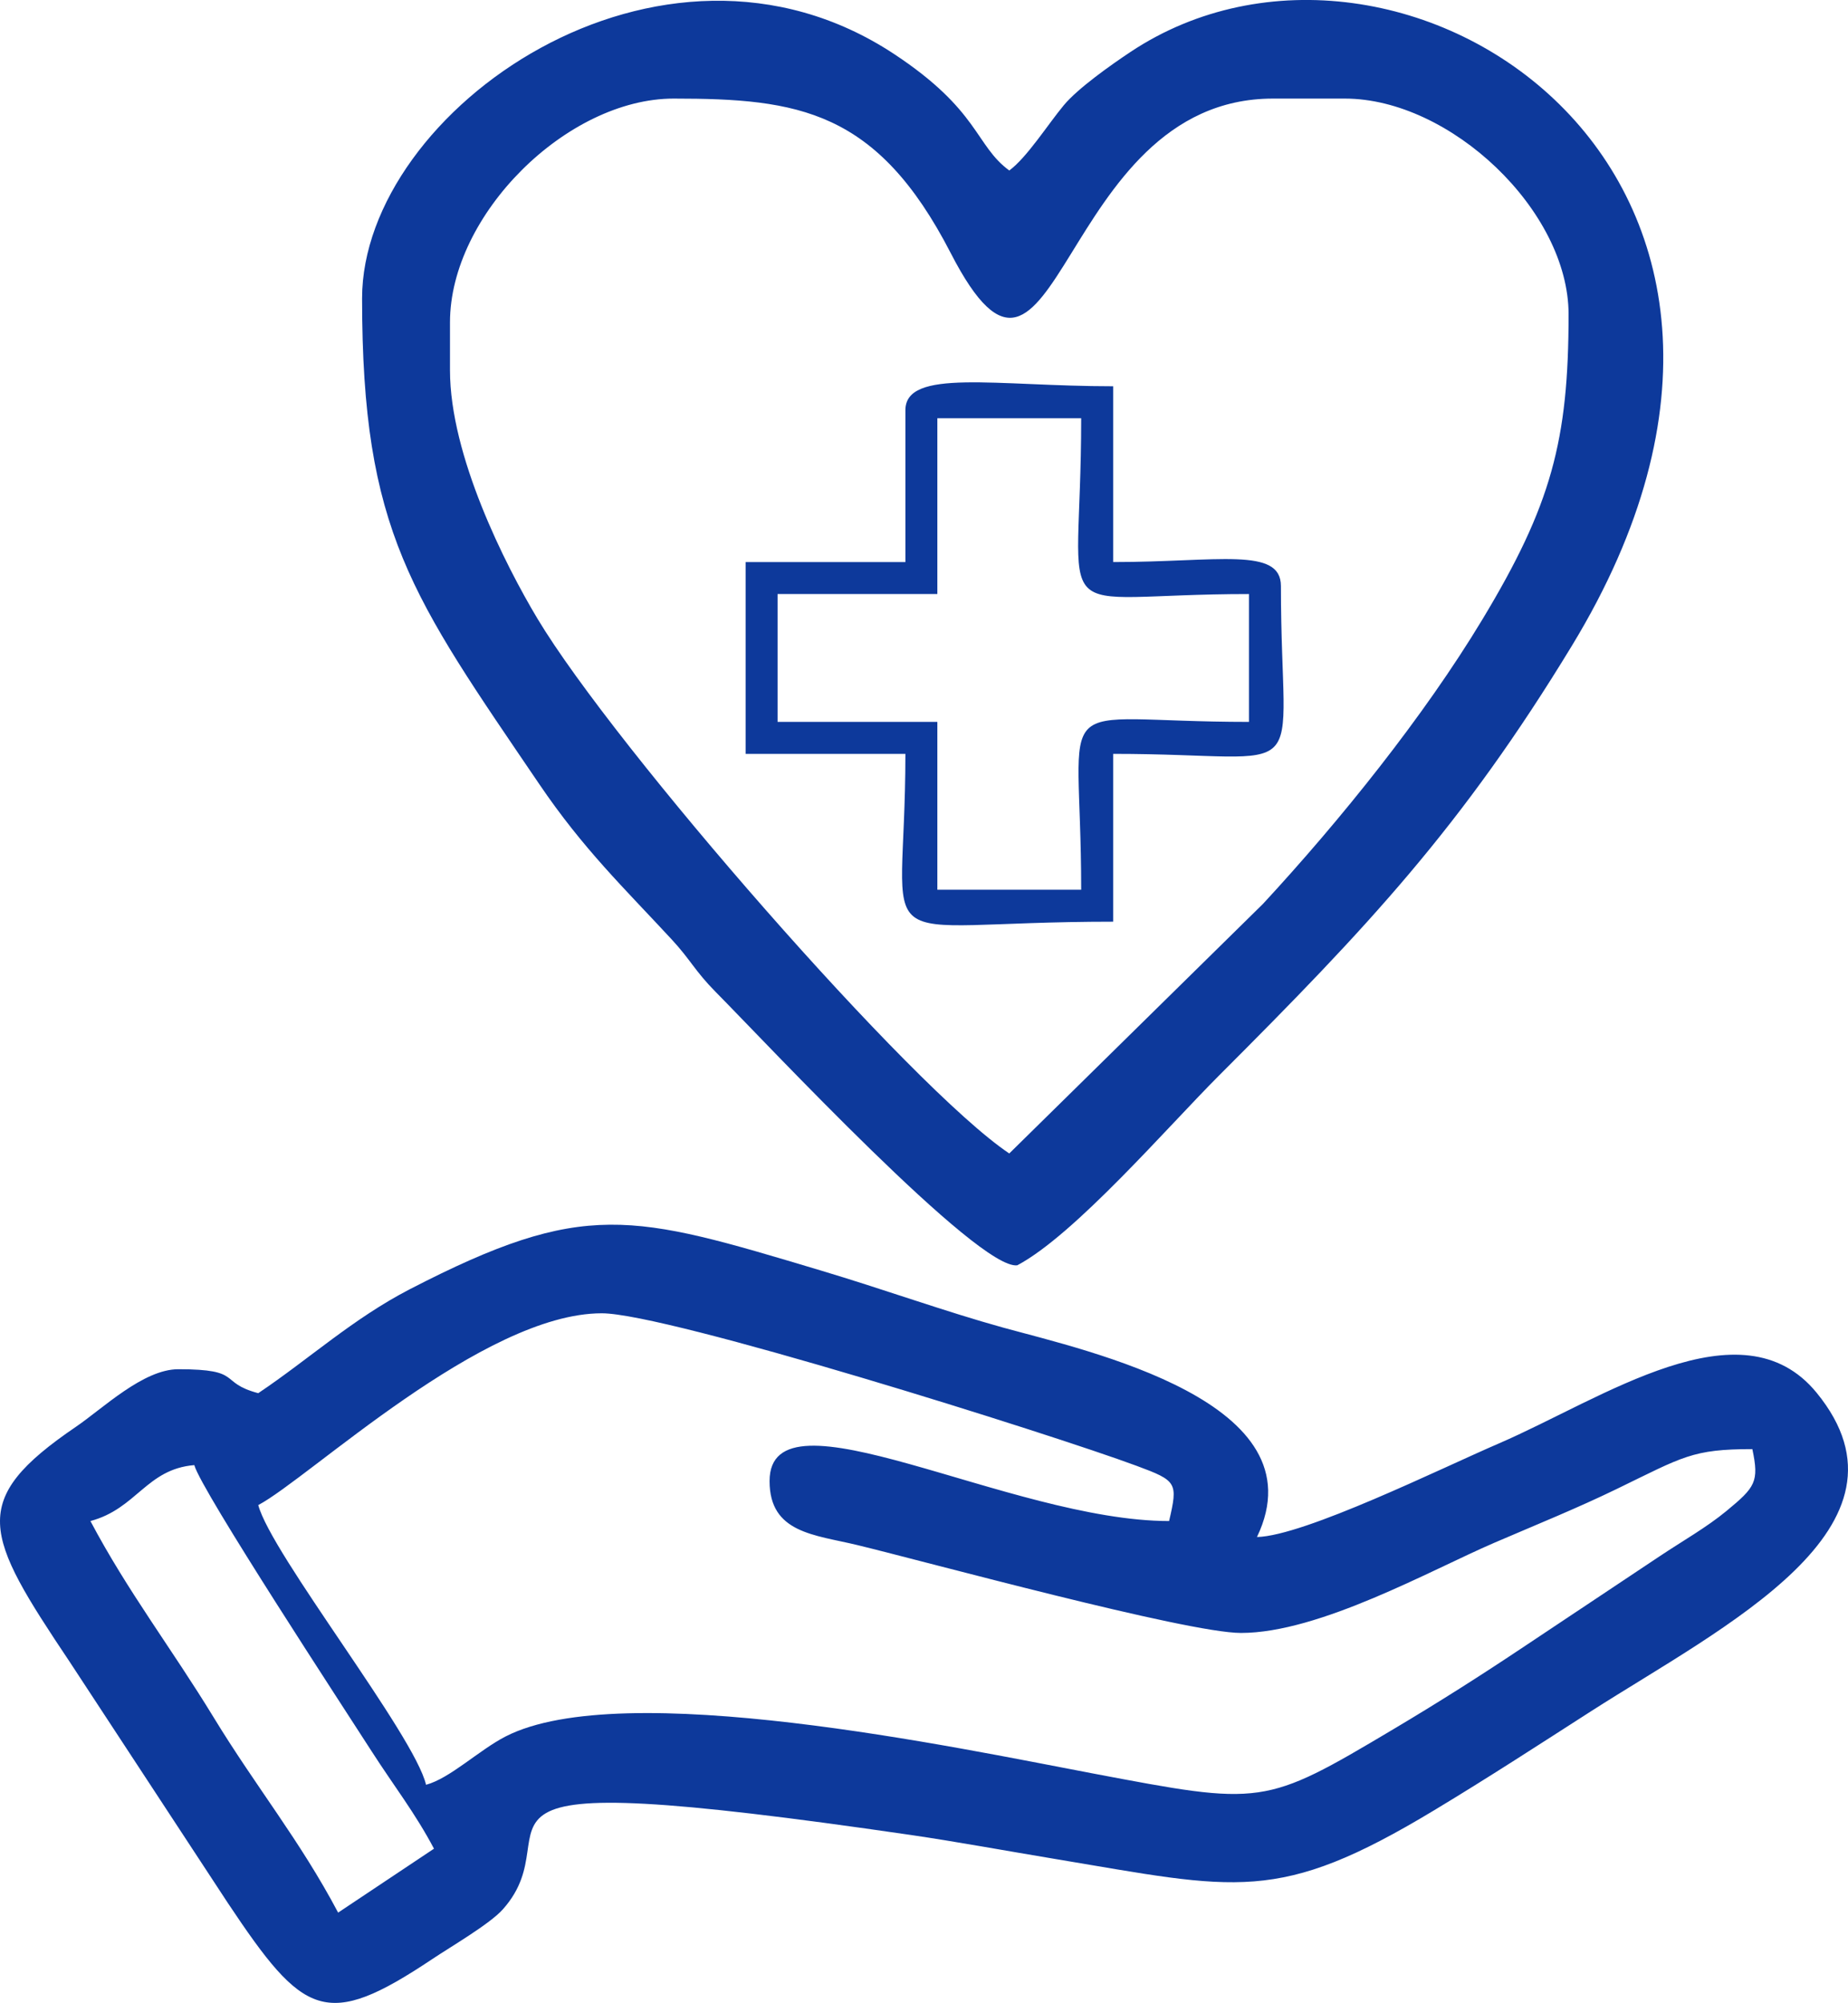
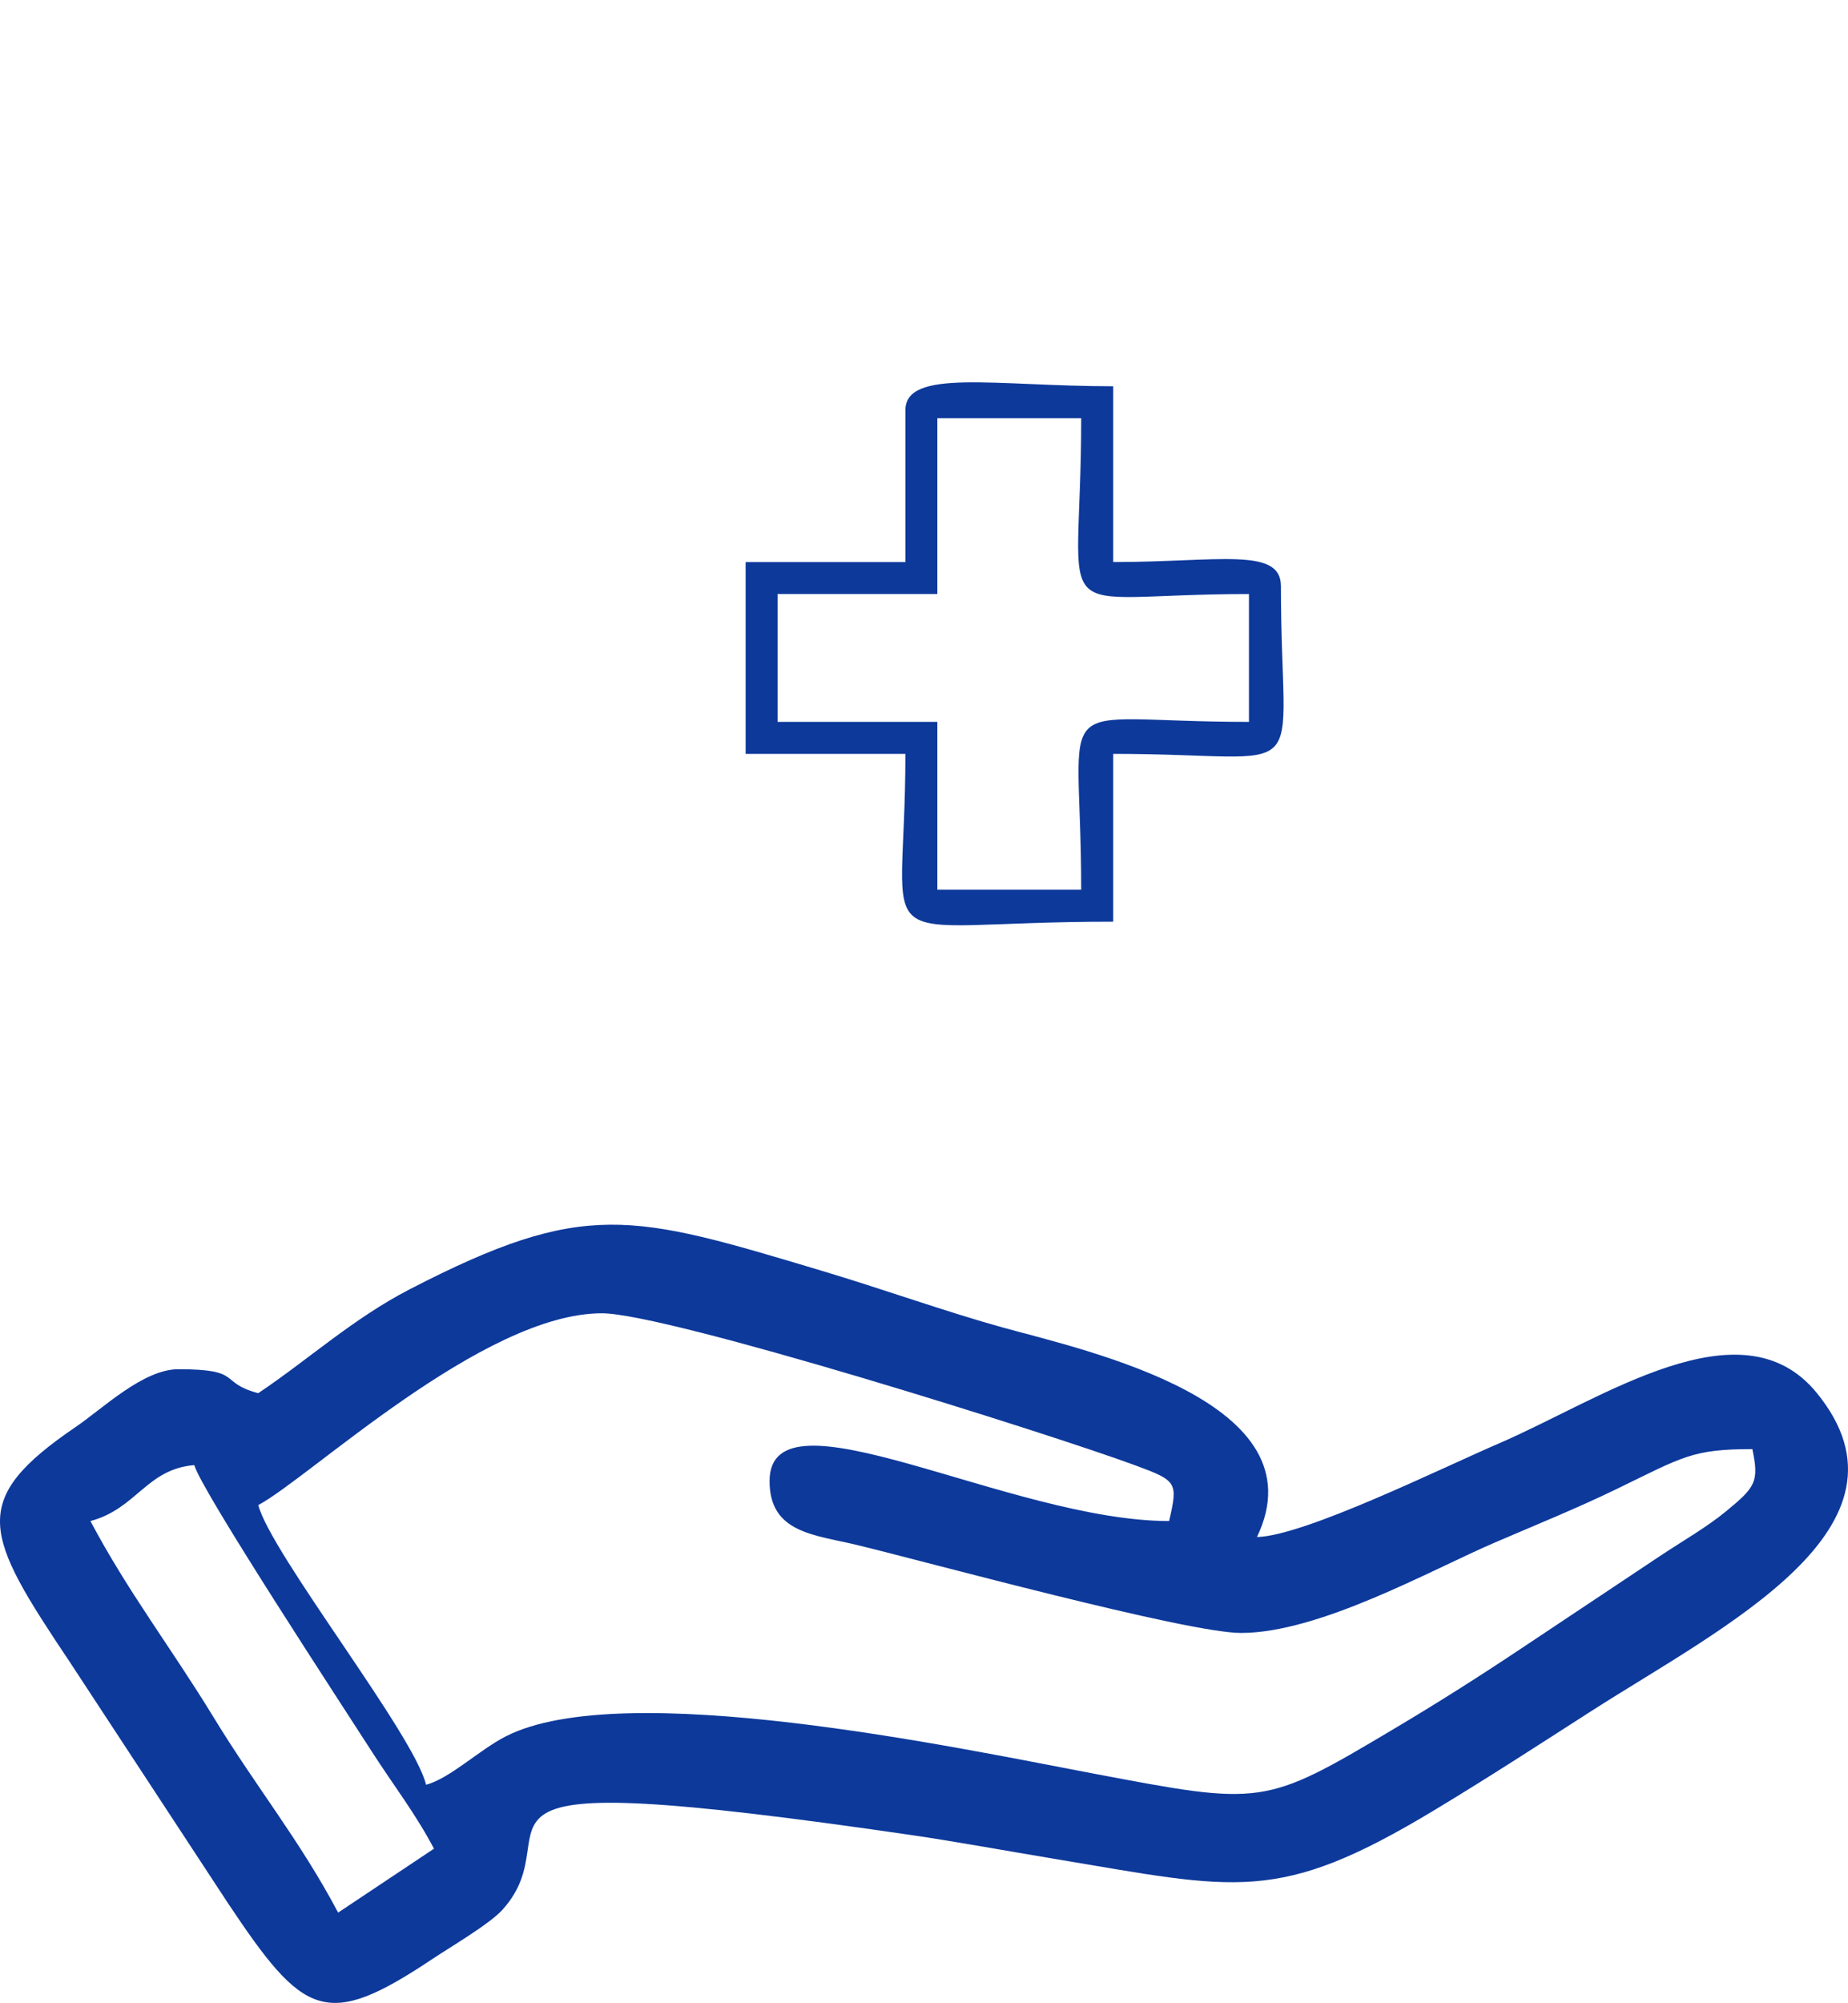
<svg xmlns="http://www.w3.org/2000/svg" version="1.1" id="Слой_1" x="0px" y="0px" width="108.094px" height="117.127px" viewBox="222.216 244.815 108.094 117.127" enable-background="new 222.216 244.815 108.094 117.127" xml:space="preserve">
  <g id="Слой_x0020_1">
    <path fill="#0D399B" d="M227.505,333.762c2.707-0.722,3.273-3.037,6.076-3.271c0.392,1.466,8.847,14.354,10.372,16.734   c1.3,2.024,2.537,3.597,3.648,5.697c-1.867,1.25-3.738,2.487-5.607,3.738c-2.239-4.231-4.788-7.327-7.279-11.413   C232.227,341.17,229.696,337.899,227.505,333.762z M267.23,331.425c0,3.049,2.635,3.135,5.138,3.743   c3.961,0.959,19.269,5.138,22.436,5.138c4.593,0,11.107-3.677,14.822-5.275c2.52-1.084,4.836-2.018,7.144-3.138   c3.906-1.896,4.432-2.337,7.945-2.337c0.407,1.919,0.168,2.228-1.516,3.619c-1.176,0.969-2.547,1.739-3.904,2.645   c-2.797,1.863-5.057,3.367-7.854,5.232c-2.651,1.771-5.074,3.309-7.731,4.888c-7.58,4.511-7.645,4.46-17.589,2.579   c-7.948-1.504-27.501-5.666-34.333-2.159c-1.565,0.806-3.253,2.451-4.652,2.825c-0.68-2.919-9.046-13.476-9.814-16.356   c2.979-1.577,13.143-11.216,20.094-11.216c3.823,0,26.261,7.058,31.278,8.919c2.367,0.878,2.43,0.978,1.905,3.23   C281.296,333.762,267.23,325.664,267.23,331.425L267.23,331.425z M237.321,326.285c-2.377-0.634-0.828-1.401-4.674-1.401   c-2.053,0-4.428,2.305-5.983,3.362c-6.352,4.32-5.376,6.271-0.376,13.743l9.256,14.11c4.436,6.655,5.712,7.449,11.965,3.273   c1.07-0.716,3.353-2.044,4.114-2.897c4.404-4.924-5.618-8.648,23.883-4.353c2.563,0.374,5.477,0.91,8.417,1.399   c10.646,1.77,13.017,2.68,22.186-2.849c3.217-1.939,6-3.753,9.169-5.786c7.69-4.93,19.626-10.764,13.198-18.625   c-4.404-5.386-12.551,0.362-18.582,2.961c-3.381,1.456-11.39,5.412-14.155,5.475c3.789-7.896-9.87-10.874-14.856-12.25   c-3.364-0.93-6.977-2.237-10.678-3.343c-11.056-3.307-13.785-4.182-24.011,1.098C242.855,321.927,240.27,324.309,237.321,326.285   L237.321,326.285z" />
-     <path fill="#0D399B" d="M248.537,266.47v-2.805c0-6.297,6.841-13.085,13.085-13.085c7.281,0,11.897,0.672,16.204,9.035   c6.288,12.211,6.158-9.035,18.849-9.035h4.204c6.171,0,13.087,6.552,13.087,12.617c0,7.389-1.014,11.168-5.048,17.853   c-3.421,5.67-8.299,11.728-12.823,16.618l-14.845,14.599c-5.726-3.835-23.075-23.731-27.601-31.282   C251.749,277.811,248.537,271.452,248.537,266.47L248.537,266.47z M243.395,262.263c0,13.645,2.897,17.41,10.372,28.417   c2.567,3.78,4.93,6.039,7.745,9.078c1.105,1.196,1.352,1.835,2.555,3.053c3.033,3.064,15.379,16.29,17.651,15.996   c3.353-1.773,8.816-8.115,11.802-11.098c8.675-8.675,14.187-14.517,20.65-25.149c16.845-27.709-10.202-45.095-25.83-34.707   c-1.145,0.762-3.073,2.123-3.897,3.113c-0.925,1.11-2.159,3.061-3.192,3.819c-2.007-1.472-1.729-3.505-6.739-6.812   C260.854,238.964,243.395,251.281,243.395,262.263L243.395,262.263z" />
    <path fill="#0D399B" d="M267.698,279.553h9.346v-10.28h8.413c0,12.651-2.329,10.28,9.814,10.28v7.477   c-12.004,0-9.814-2.187-9.814,9.814h-8.413v-9.814h-9.346V279.553z M275.175,268.805v8.878h-9.346v11.216h9.346   c0,12.325-2.723,9.814,12.152,9.814v-9.814c12.003,0,9.813,2.189,9.813-9.813c0-2.305-3.685-1.403-9.813-1.403v-10.28   C280.467,267.404,275.175,266.336,275.175,268.805z" />
  </g>
</svg>